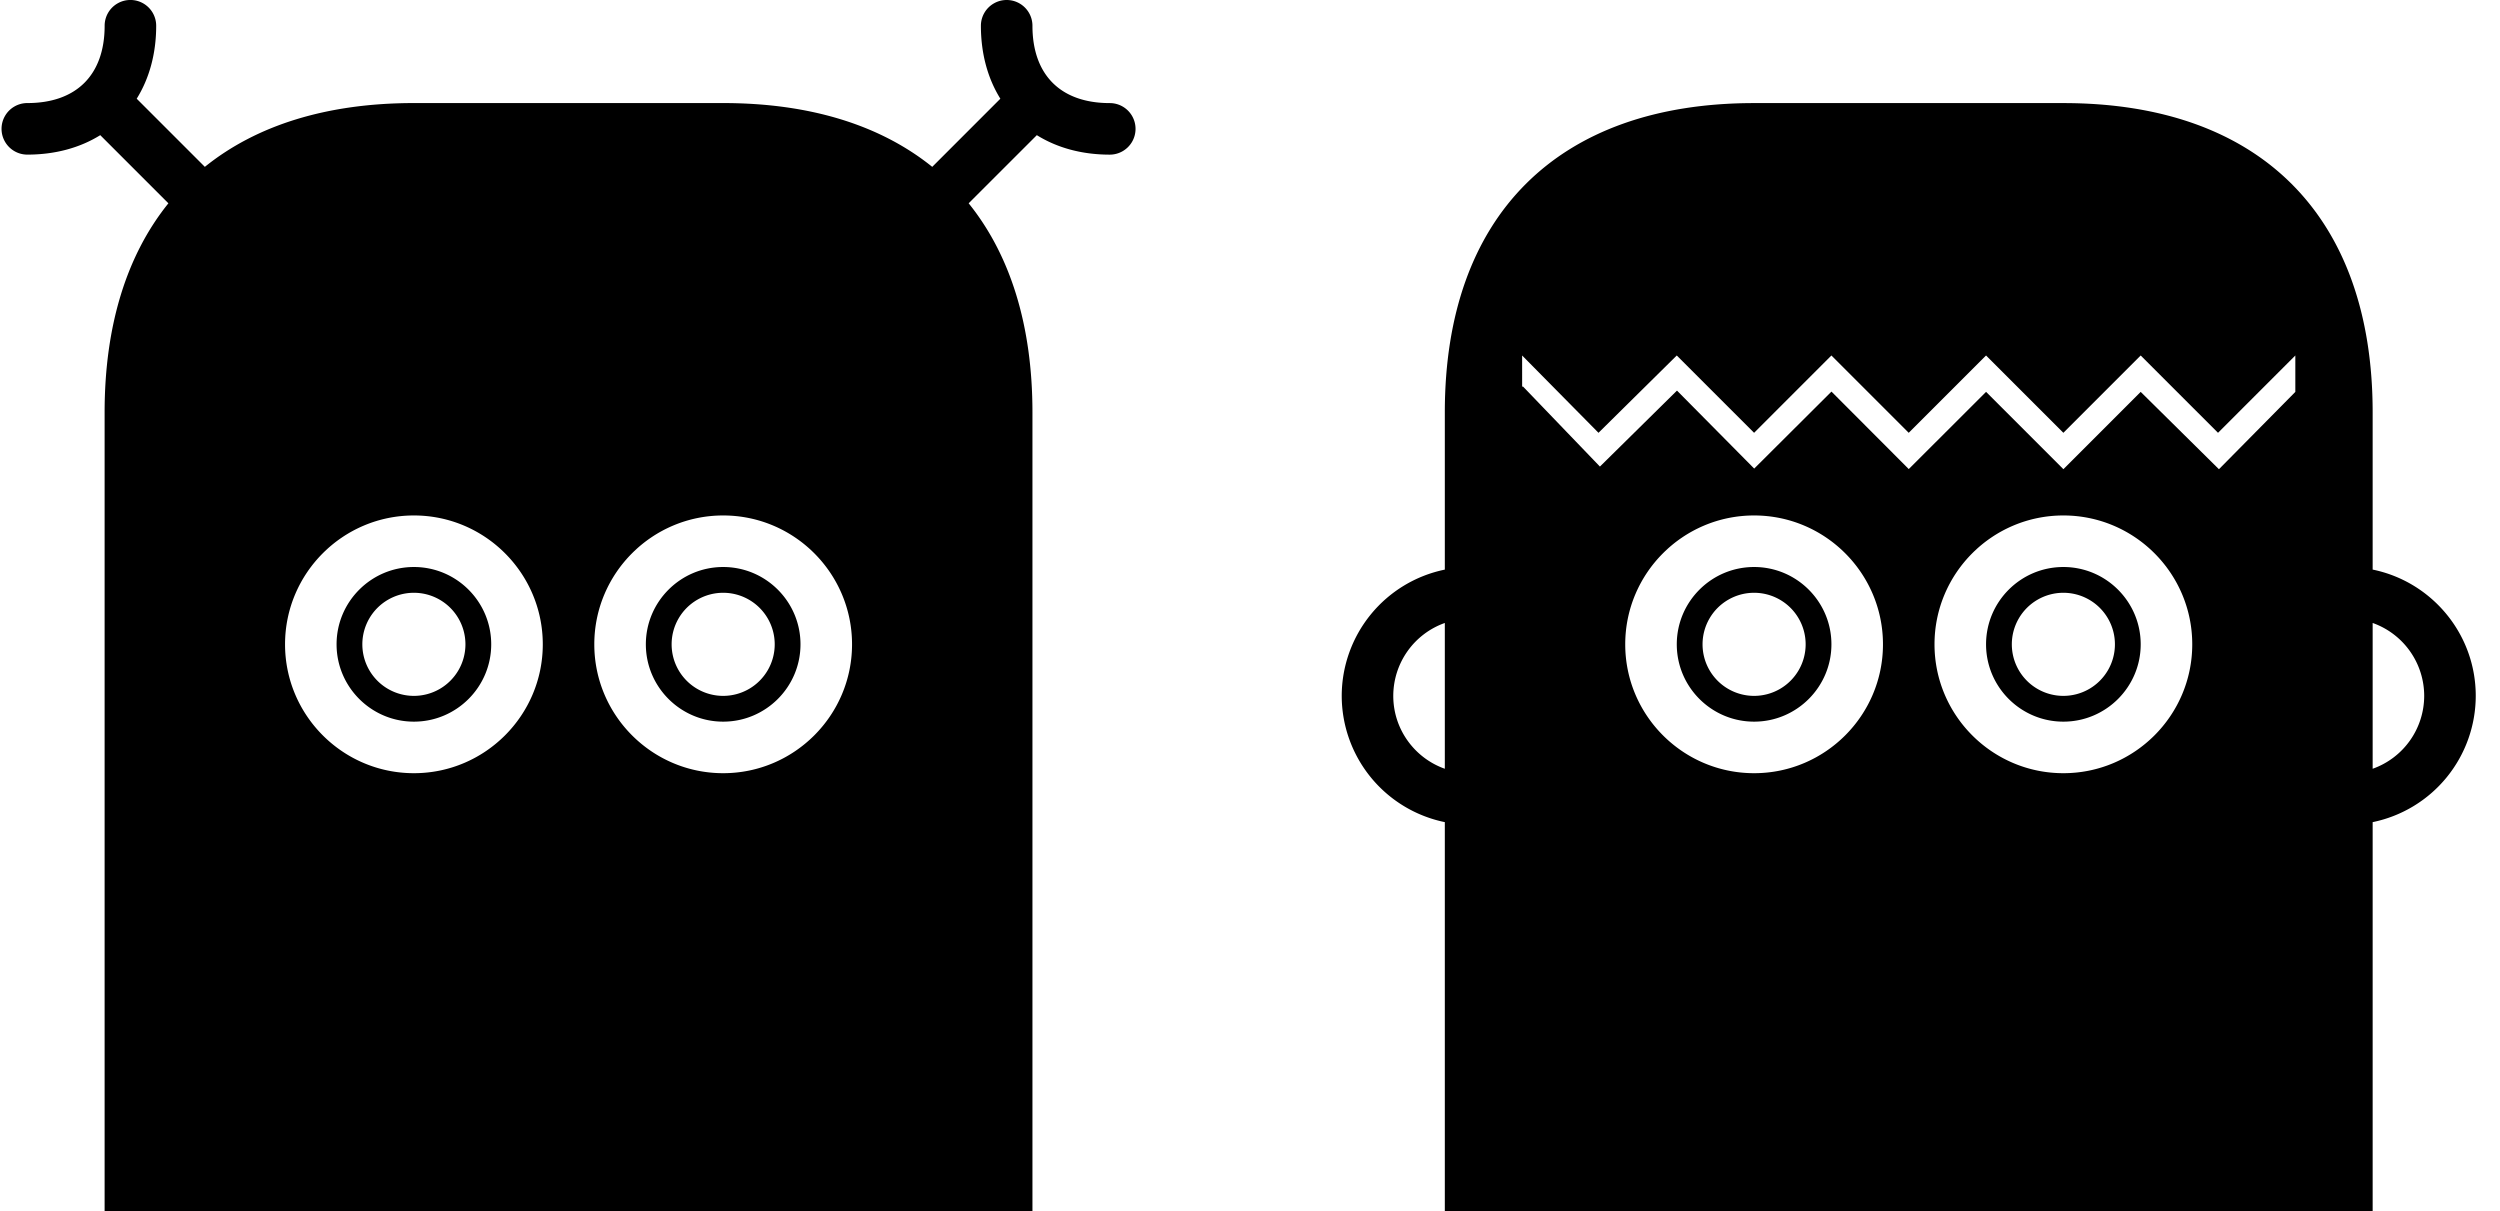
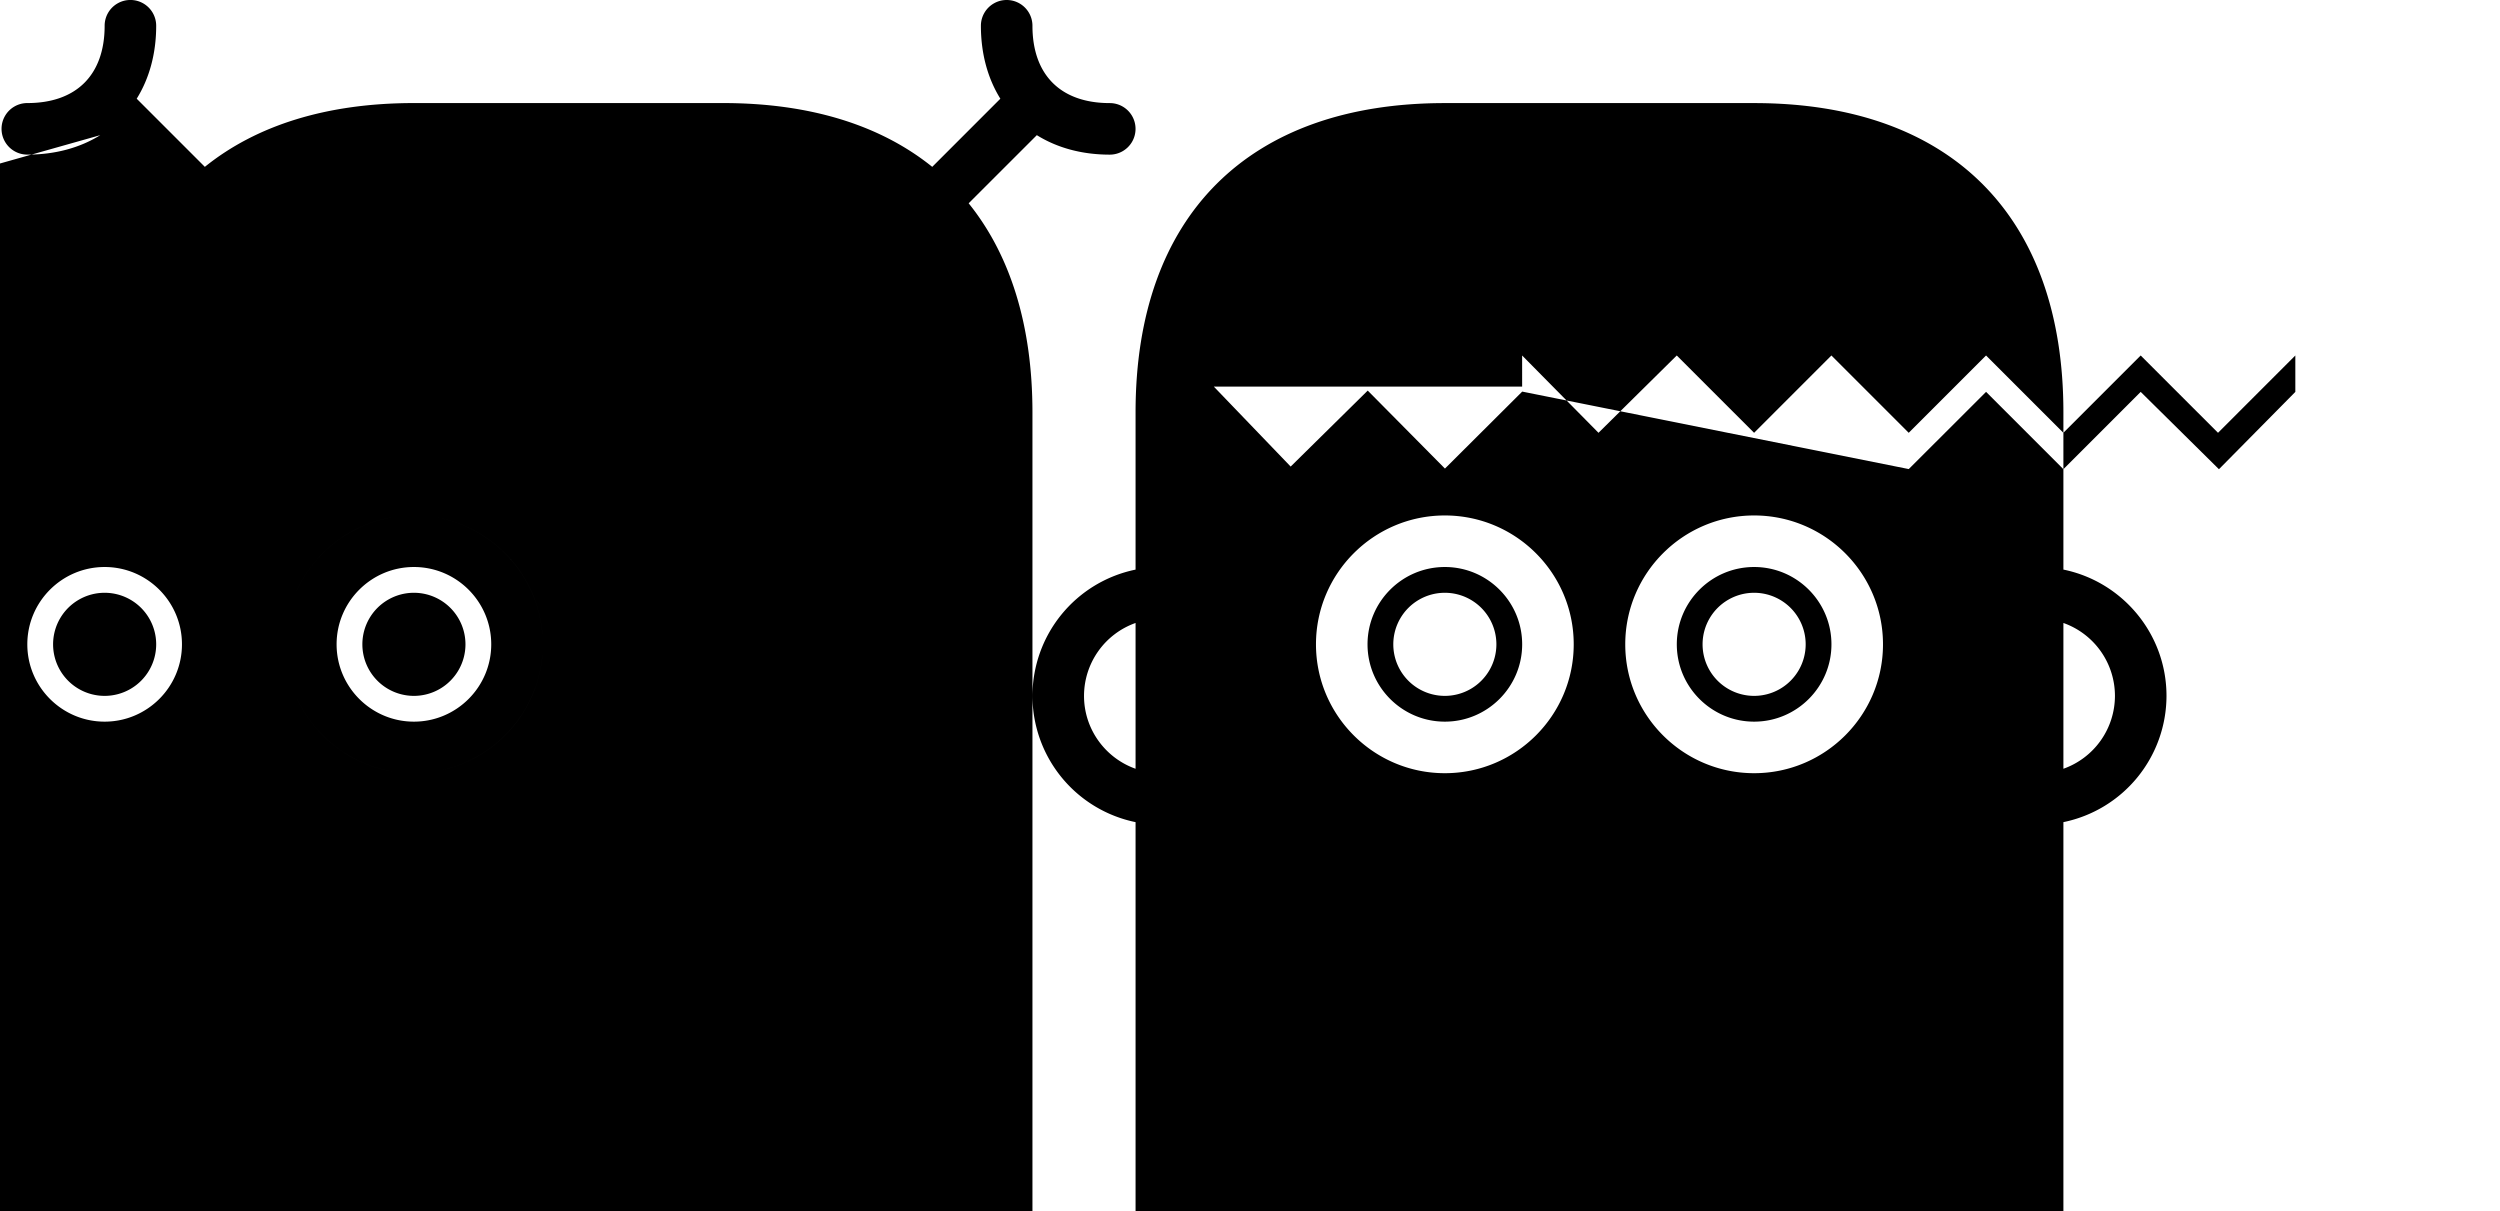
<svg xmlns="http://www.w3.org/2000/svg" width="97" height="47">
-   <path fill-rule="evenodd" d="M21.06 25c0-2.757-2.244-5-5-5-2.758 0-5 2.243-5 5 0 2.756 2.242 5 5 5 2.756 0 5-2.244 5-5zm11.999 0c0-2.757-2.243-5-5-5s-5 2.243-5 5c0 2.756 2.243 5 5 5s5-2.244 5-5zm7 29l-36-.59V16c0-3.374.86-6.108 2.475-8.112L3.89 5.244c-.78.485-1.74.755-2.83.755a1 1 0 010-2c1.906 0 3-1.093 3-3a1 1 0 012 0c0 1.092-.271 2.051-.756 2.831l2.644 2.644c2.003-1.615 4.737-2.475 8.111-2.475h12c3.374 0 6.108.86 8.112 2.475l2.643-2.644c-.485-.78-.755-1.739-.755-2.83a1 1 0 012 0c0 1.906 1.093 3 3 3a1 1 0 010 2c-1.092 0-2.05-.27-2.83-.756l-2.645 2.644c1.615 2.004 2.475 4.738 2.475 8.111v38zm-22-29a2 2 0 10-4 0 2 2 0 004 0zm1 0c0 1.654-1.345 3-3 3-1.654 0-3-1.346-3-3 0-1.655 1.346-3 3-3 1.655 0 3 1.345 3 3zm11 0a2 2 0 10-4 0 2 2 0 004 0zm1 0c0 1.654-1.345 3-3 3-1.654 0-3-1.346-3-3 0-1.655 1.346-3 3-3 1.655 0 3 1.345 3 3zm28-10h.036l2.982 3.103 2.99-2.948 2.996 3.026 2.998-2.987L74.06 18.2l3-2.996 3 3.001 2.999-3 3.036 3.001 2.964-3v-1.413l-3 3-3-3-3 3-3-3-3 3-3-3-3 3-3-3-3.037 3-2.963-3V15zm16 10c0 2.757 2.243 5 5 5s5-2.243 5-5-2.243-5-5-5-5 2.243-5 5zm-12 0c0 2.757 2.243 5 5 5s5-2.243 5-5-2.243-5-5-5-5 2.243-5 5zm-7 4.828v-5.657a3.005 3.005 0 00-2 2.829c0 1.303.836 2.416 2 2.828zm36-5.657v5.657a3.005 3.005 0 002-2.828 3.005 3.005 0 00-2-2.829zm0 29.829h-36V31.899a5.008 5.008 0 01-4-4.9 5.008 5.008 0 014-4.898V16c0-7.626 4.374-12 12-12h12c7.626 0 12 4.374 12 12v6.1c2.28.465 4 2.485 4 4.9a5.008 5.008 0 01-4 4.899v22.1zm-10-29a2 2 0 10-4 0 2 2 0 004 0zm1 0c0 1.654-1.346 3-3 3-1.655 0-3-1.346-3-3 0-1.655 1.345-3 3-3 1.654 0 3 1.345 3 3zm-13 0a2 2 0 10-4 0 2 2 0 004 0zm1 0c0 1.654-1.346 3-3 3-1.655 0-3-1.346-3-3 0-1.655 1.345-3 3-3 1.654 0 3 1.345 3 3z" />
+   <path fill-rule="evenodd" d="M21.06 25c0-2.757-2.244-5-5-5-2.758 0-5 2.243-5 5 0 2.756 2.242 5 5 5 2.756 0 5-2.244 5-5zc0-2.757-2.243-5-5-5s-5 2.243-5 5c0 2.756 2.243 5 5 5s5-2.244 5-5zm7 29l-36-.59V16c0-3.374.86-6.108 2.475-8.112L3.89 5.244c-.78.485-1.74.755-2.83.755a1 1 0 010-2c1.906 0 3-1.093 3-3a1 1 0 012 0c0 1.092-.271 2.051-.756 2.831l2.644 2.644c2.003-1.615 4.737-2.475 8.111-2.475h12c3.374 0 6.108.86 8.112 2.475l2.643-2.644c-.485-.78-.755-1.739-.755-2.83a1 1 0 012 0c0 1.906 1.093 3 3 3a1 1 0 010 2c-1.092 0-2.05-.27-2.83-.756l-2.645 2.644c1.615 2.004 2.475 4.738 2.475 8.111v38zm-22-29a2 2 0 10-4 0 2 2 0 004 0zm1 0c0 1.654-1.345 3-3 3-1.654 0-3-1.346-3-3 0-1.655 1.346-3 3-3 1.655 0 3 1.345 3 3zm11 0a2 2 0 10-4 0 2 2 0 004 0zm1 0c0 1.654-1.345 3-3 3-1.654 0-3-1.346-3-3 0-1.655 1.346-3 3-3 1.655 0 3 1.345 3 3zm28-10h.036l2.982 3.103 2.99-2.948 2.996 3.026 2.998-2.987L74.06 18.2l3-2.996 3 3.001 2.999-3 3.036 3.001 2.964-3v-1.413l-3 3-3-3-3 3-3-3-3 3-3-3-3 3-3-3-3.037 3-2.963-3V15zm16 10c0 2.757 2.243 5 5 5s5-2.243 5-5-2.243-5-5-5-5 2.243-5 5zm-12 0c0 2.757 2.243 5 5 5s5-2.243 5-5-2.243-5-5-5-5 2.243-5 5zm-7 4.828v-5.657a3.005 3.005 0 00-2 2.829c0 1.303.836 2.416 2 2.828zm36-5.657v5.657a3.005 3.005 0 002-2.828 3.005 3.005 0 00-2-2.829zm0 29.829h-36V31.899a5.008 5.008 0 01-4-4.9 5.008 5.008 0 014-4.898V16c0-7.626 4.374-12 12-12h12c7.626 0 12 4.374 12 12v6.1c2.28.465 4 2.485 4 4.9a5.008 5.008 0 01-4 4.899v22.1zm-10-29a2 2 0 10-4 0 2 2 0 004 0zm1 0c0 1.654-1.346 3-3 3-1.655 0-3-1.346-3-3 0-1.655 1.345-3 3-3 1.654 0 3 1.345 3 3zm-13 0a2 2 0 10-4 0 2 2 0 004 0zm1 0c0 1.654-1.346 3-3 3-1.655 0-3-1.346-3-3 0-1.655 1.345-3 3-3 1.654 0 3 1.345 3 3z" />
</svg>